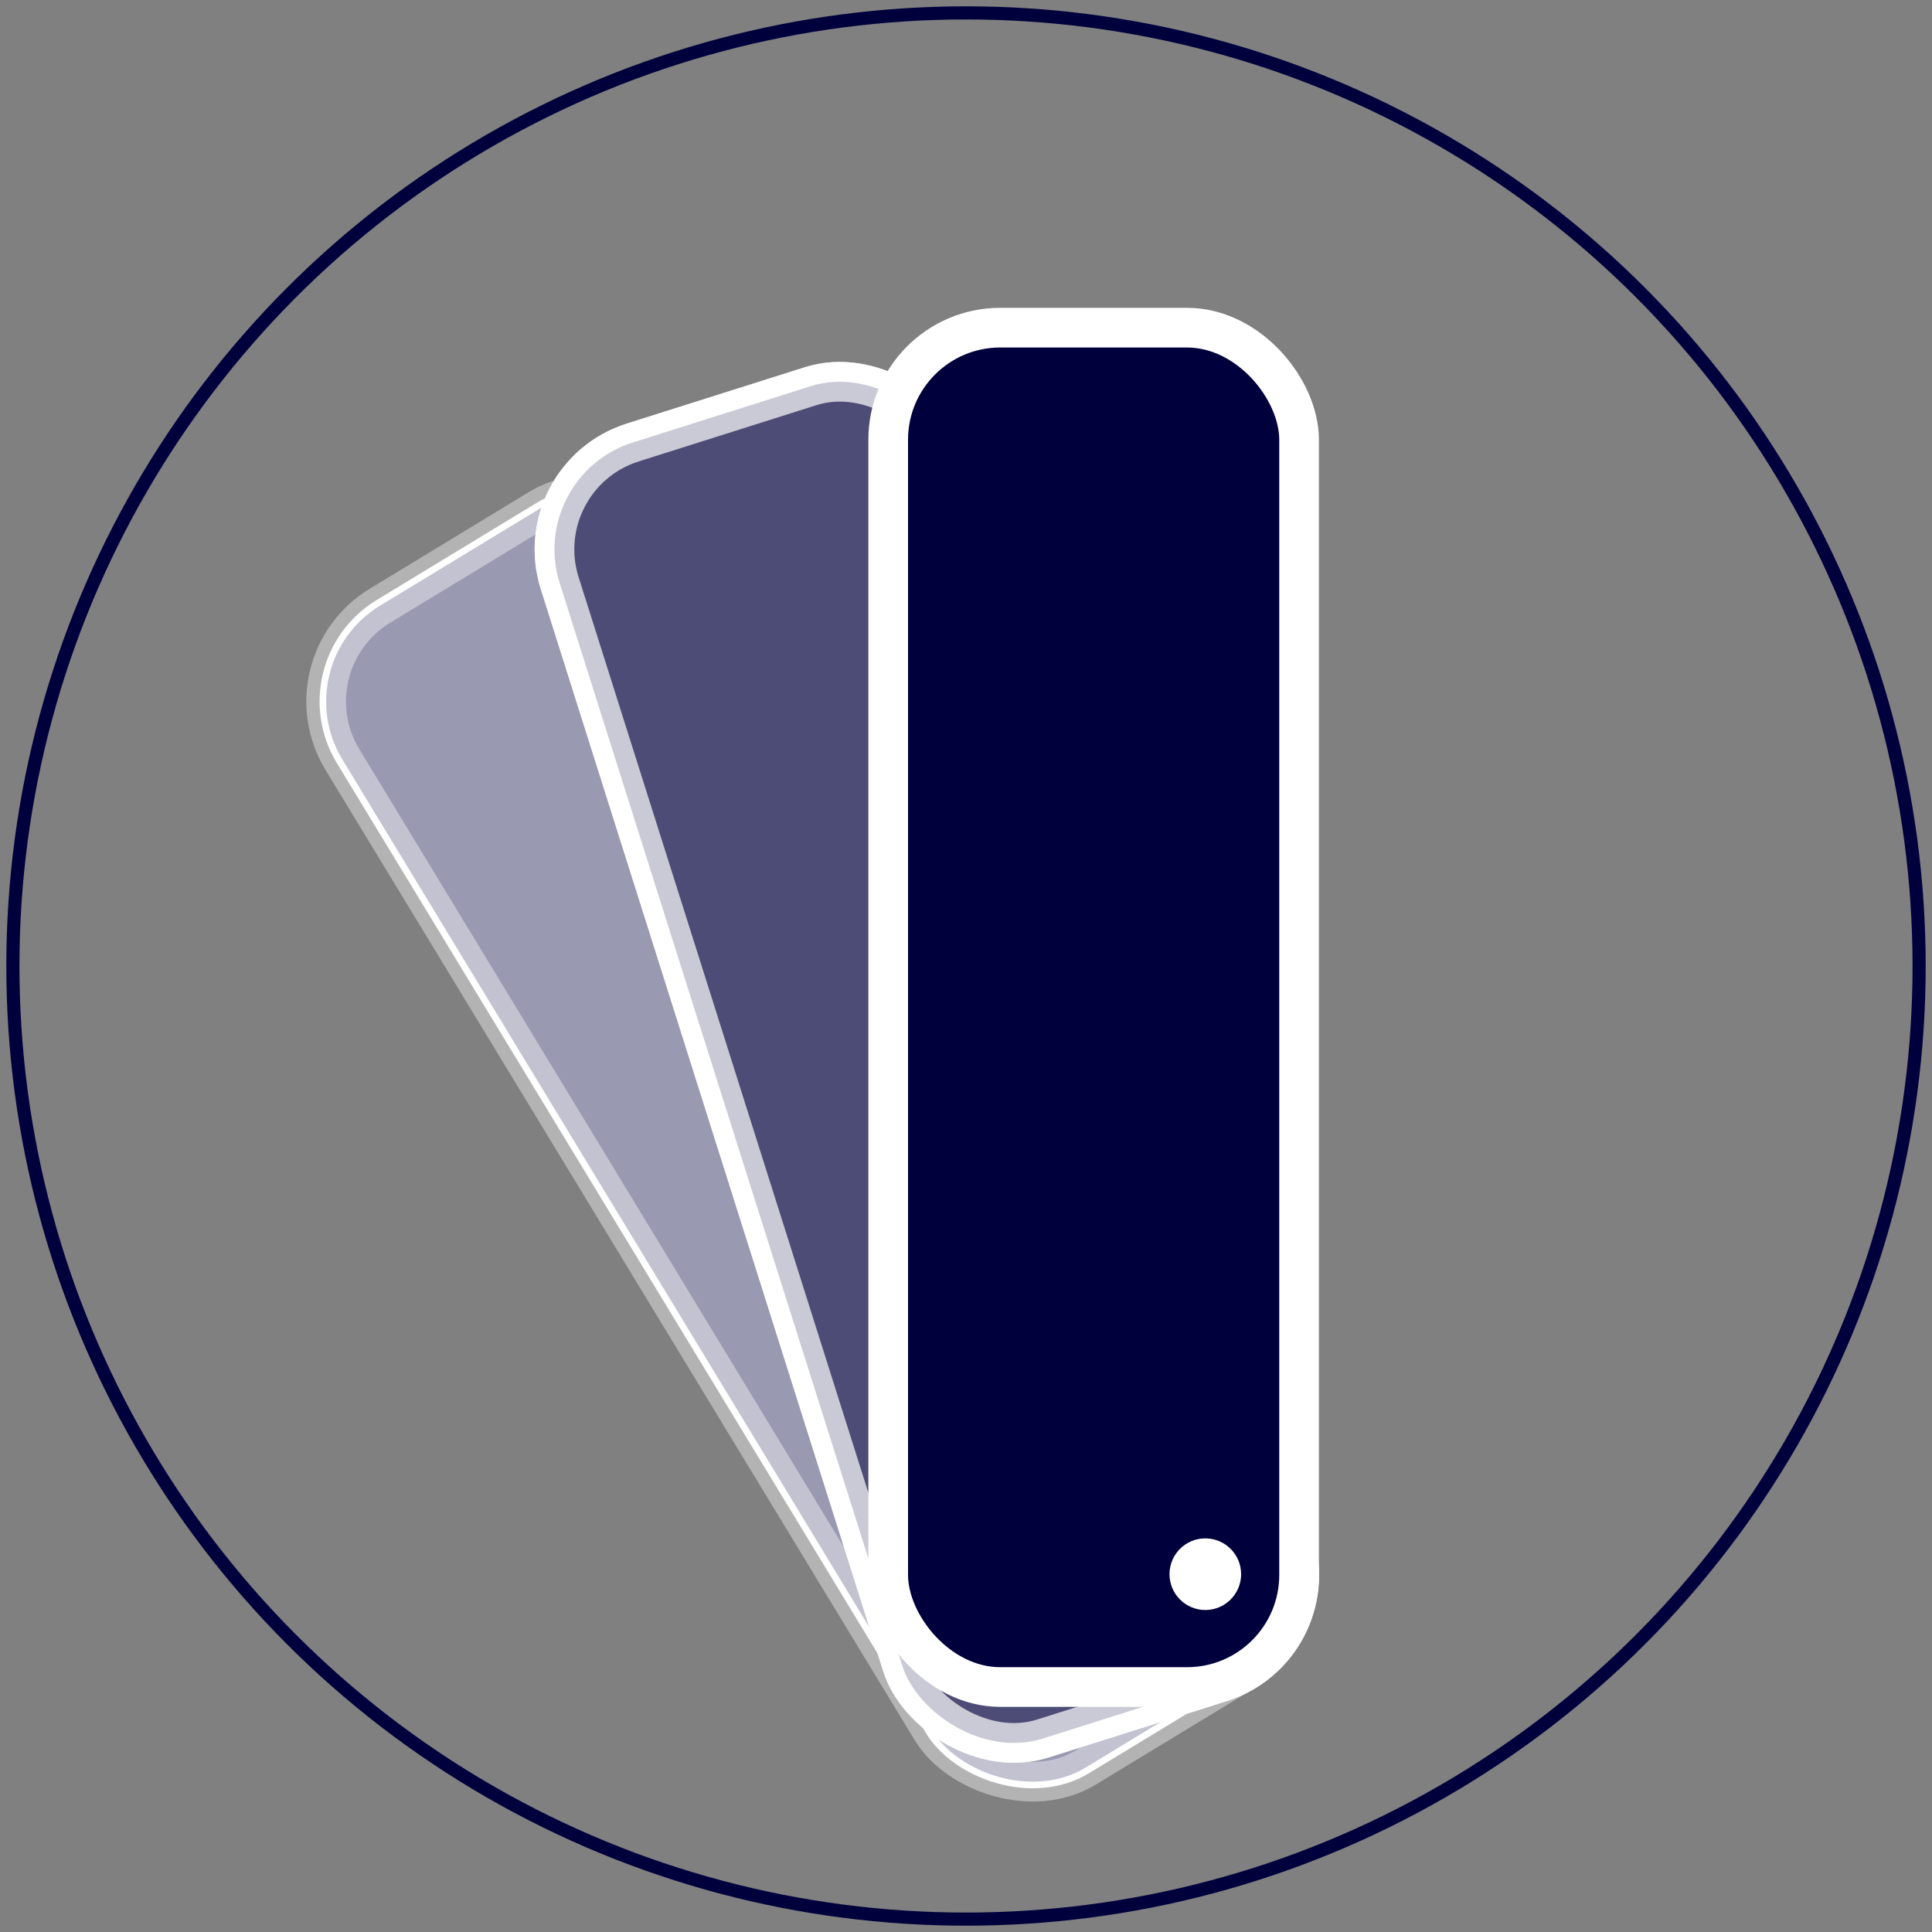
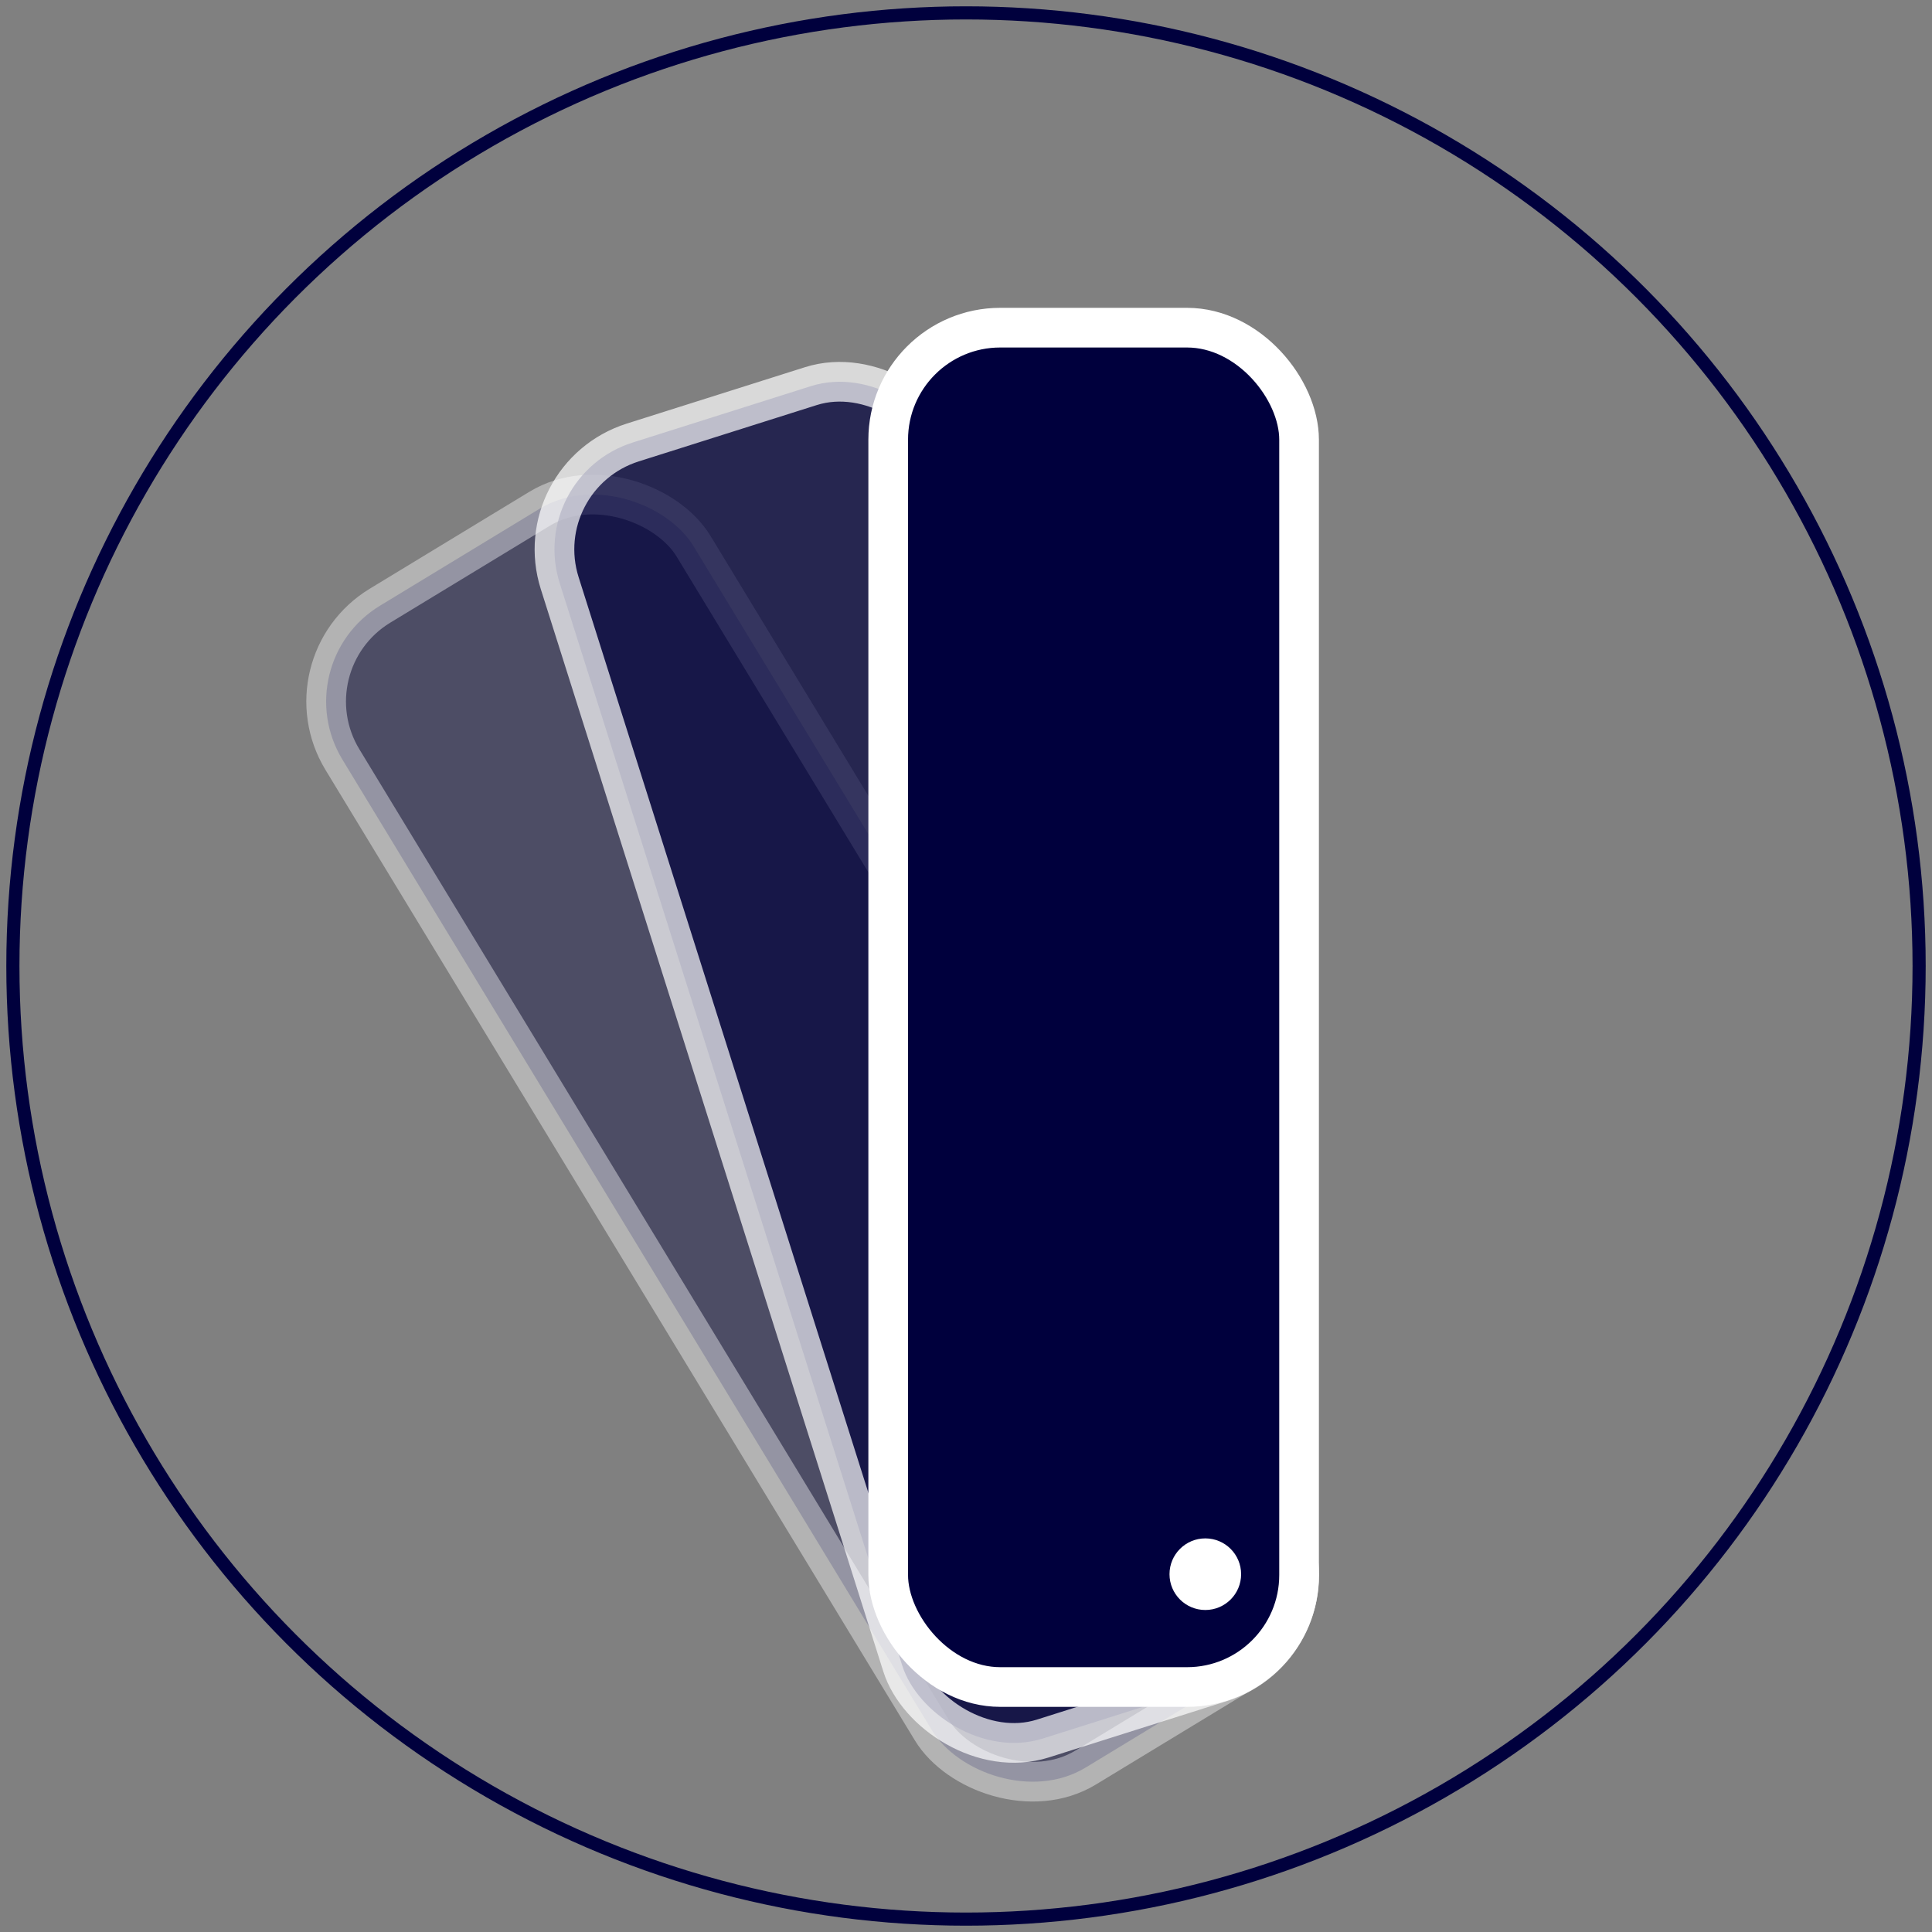
<svg xmlns="http://www.w3.org/2000/svg" id="Layer_1" data-name="Layer 1" viewBox="0 0 75 75">
  <rect x="0" y="0" width="75" height="75" fill="#808080" stroke="none" />
  <defs>
    <style>.cls-1{fill:none;stroke:#00003d;}.cls-1,.cls-2,.cls-3,.cls-4,.cls-5,.cls-6{stroke-miterlimit:10;}.cls-1,.cls-2{stroke-width:0.51px;}.cls-2,.cls-4,.cls-7{fill:#fff;}.cls-2,.cls-3,.cls-4,.cls-5,.cls-6{stroke:#fff;}.cls-3,.cls-5,.cls-6{fill:#00003d;}.cls-3,.cls-4,.cls-5,.cls-6{stroke-width:1.54px;}.cls-3{opacity:0.4;}.cls-5{opacity:0.7;}</style>
  </defs>
  <title>Kleuren</title>
  <circle class="cls-1" cx="37.5" cy="37.5" r="37" />
-   <rect class="cls-2" x="23.57" y="17.8" width="15.95" height="52.77" rx="4.35" ry="4.35" transform="translate(-18.35 22.79) rotate(-31.27)" />
  <rect class="cls-3" x="23.57" y="17.8" width="15.95" height="52.77" rx="4.35" ry="4.35" transform="translate(-18.35 22.79) rotate(-31.27)" />
-   <rect class="cls-4" x="28" y="14.85" width="15.95" height="52.77" rx="4.35" ry="4.35" transform="translate(-10.76 12.78) rotate(-17.56)" />
  <rect class="cls-5" x="28" y="14.85" width="15.95" height="52.77" rx="4.35" ry="4.35" transform="translate(-10.76 12.78) rotate(-17.56)" />
  <rect class="cls-6" x="34.48" y="12.72" width="15.95" height="52.77" rx="4.35" ry="4.35" />
  <circle class="cls-7" cx="46.79" cy="61.11" r="1.39" />
</svg>